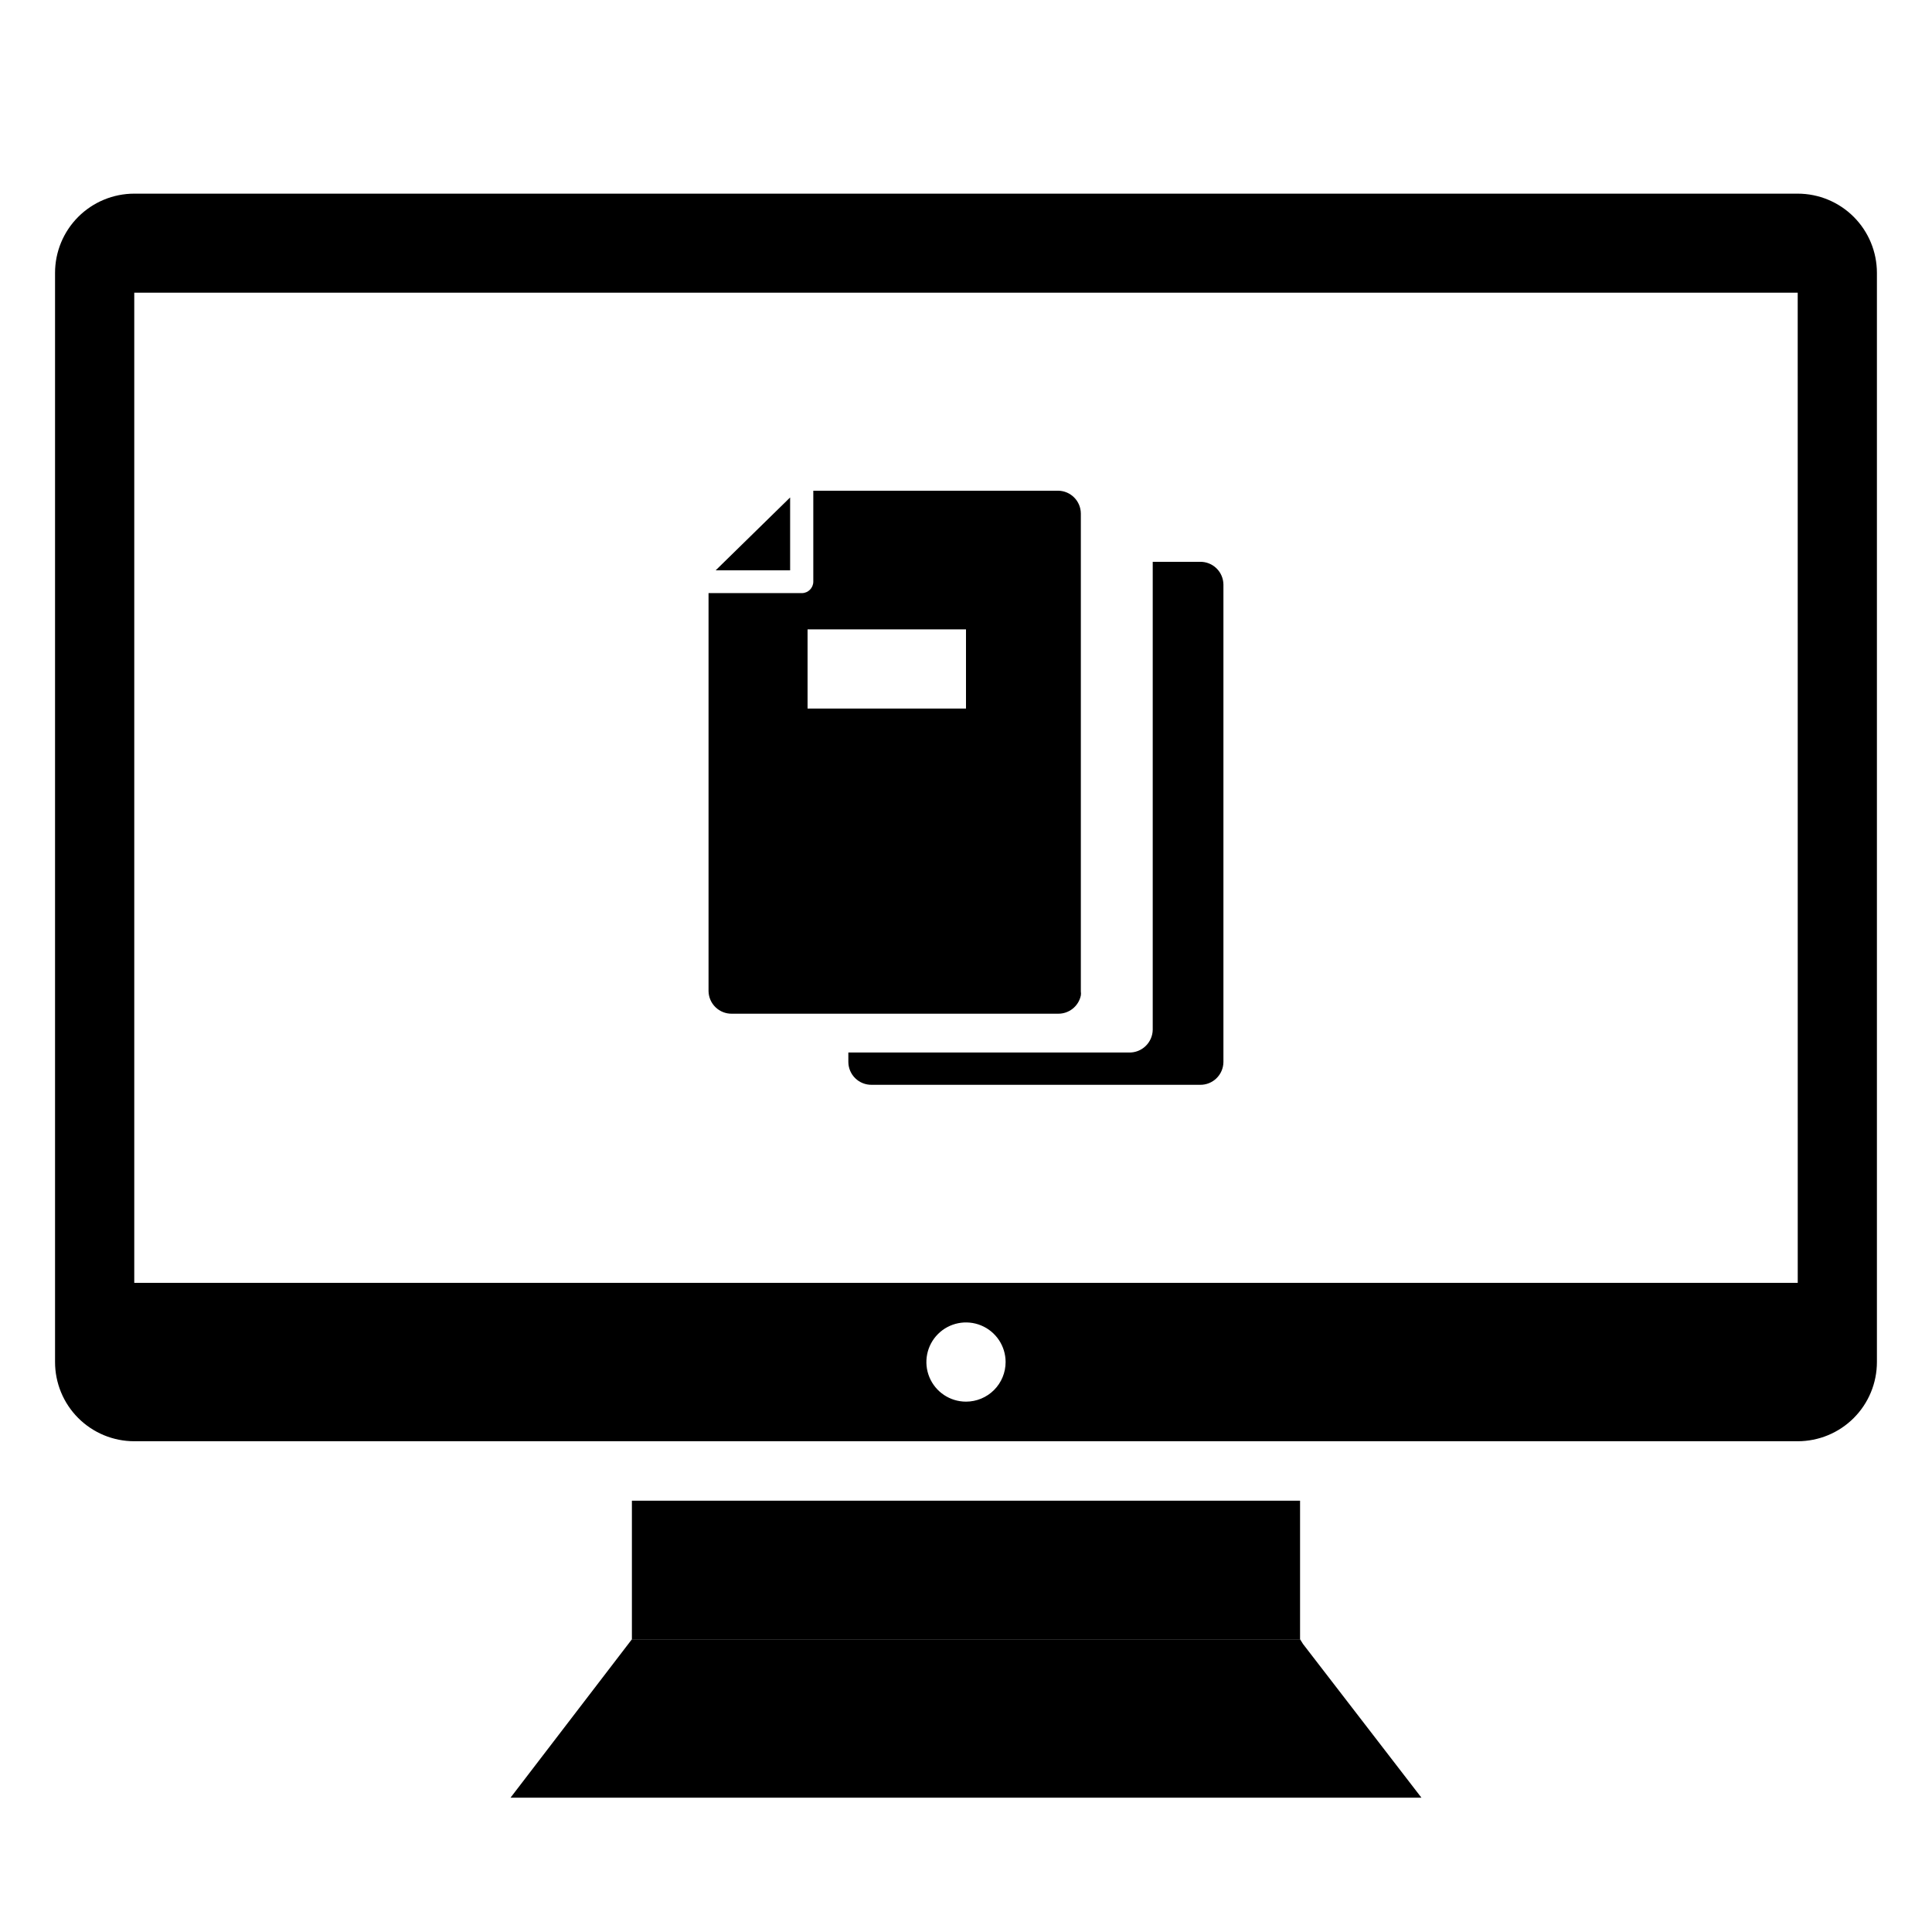
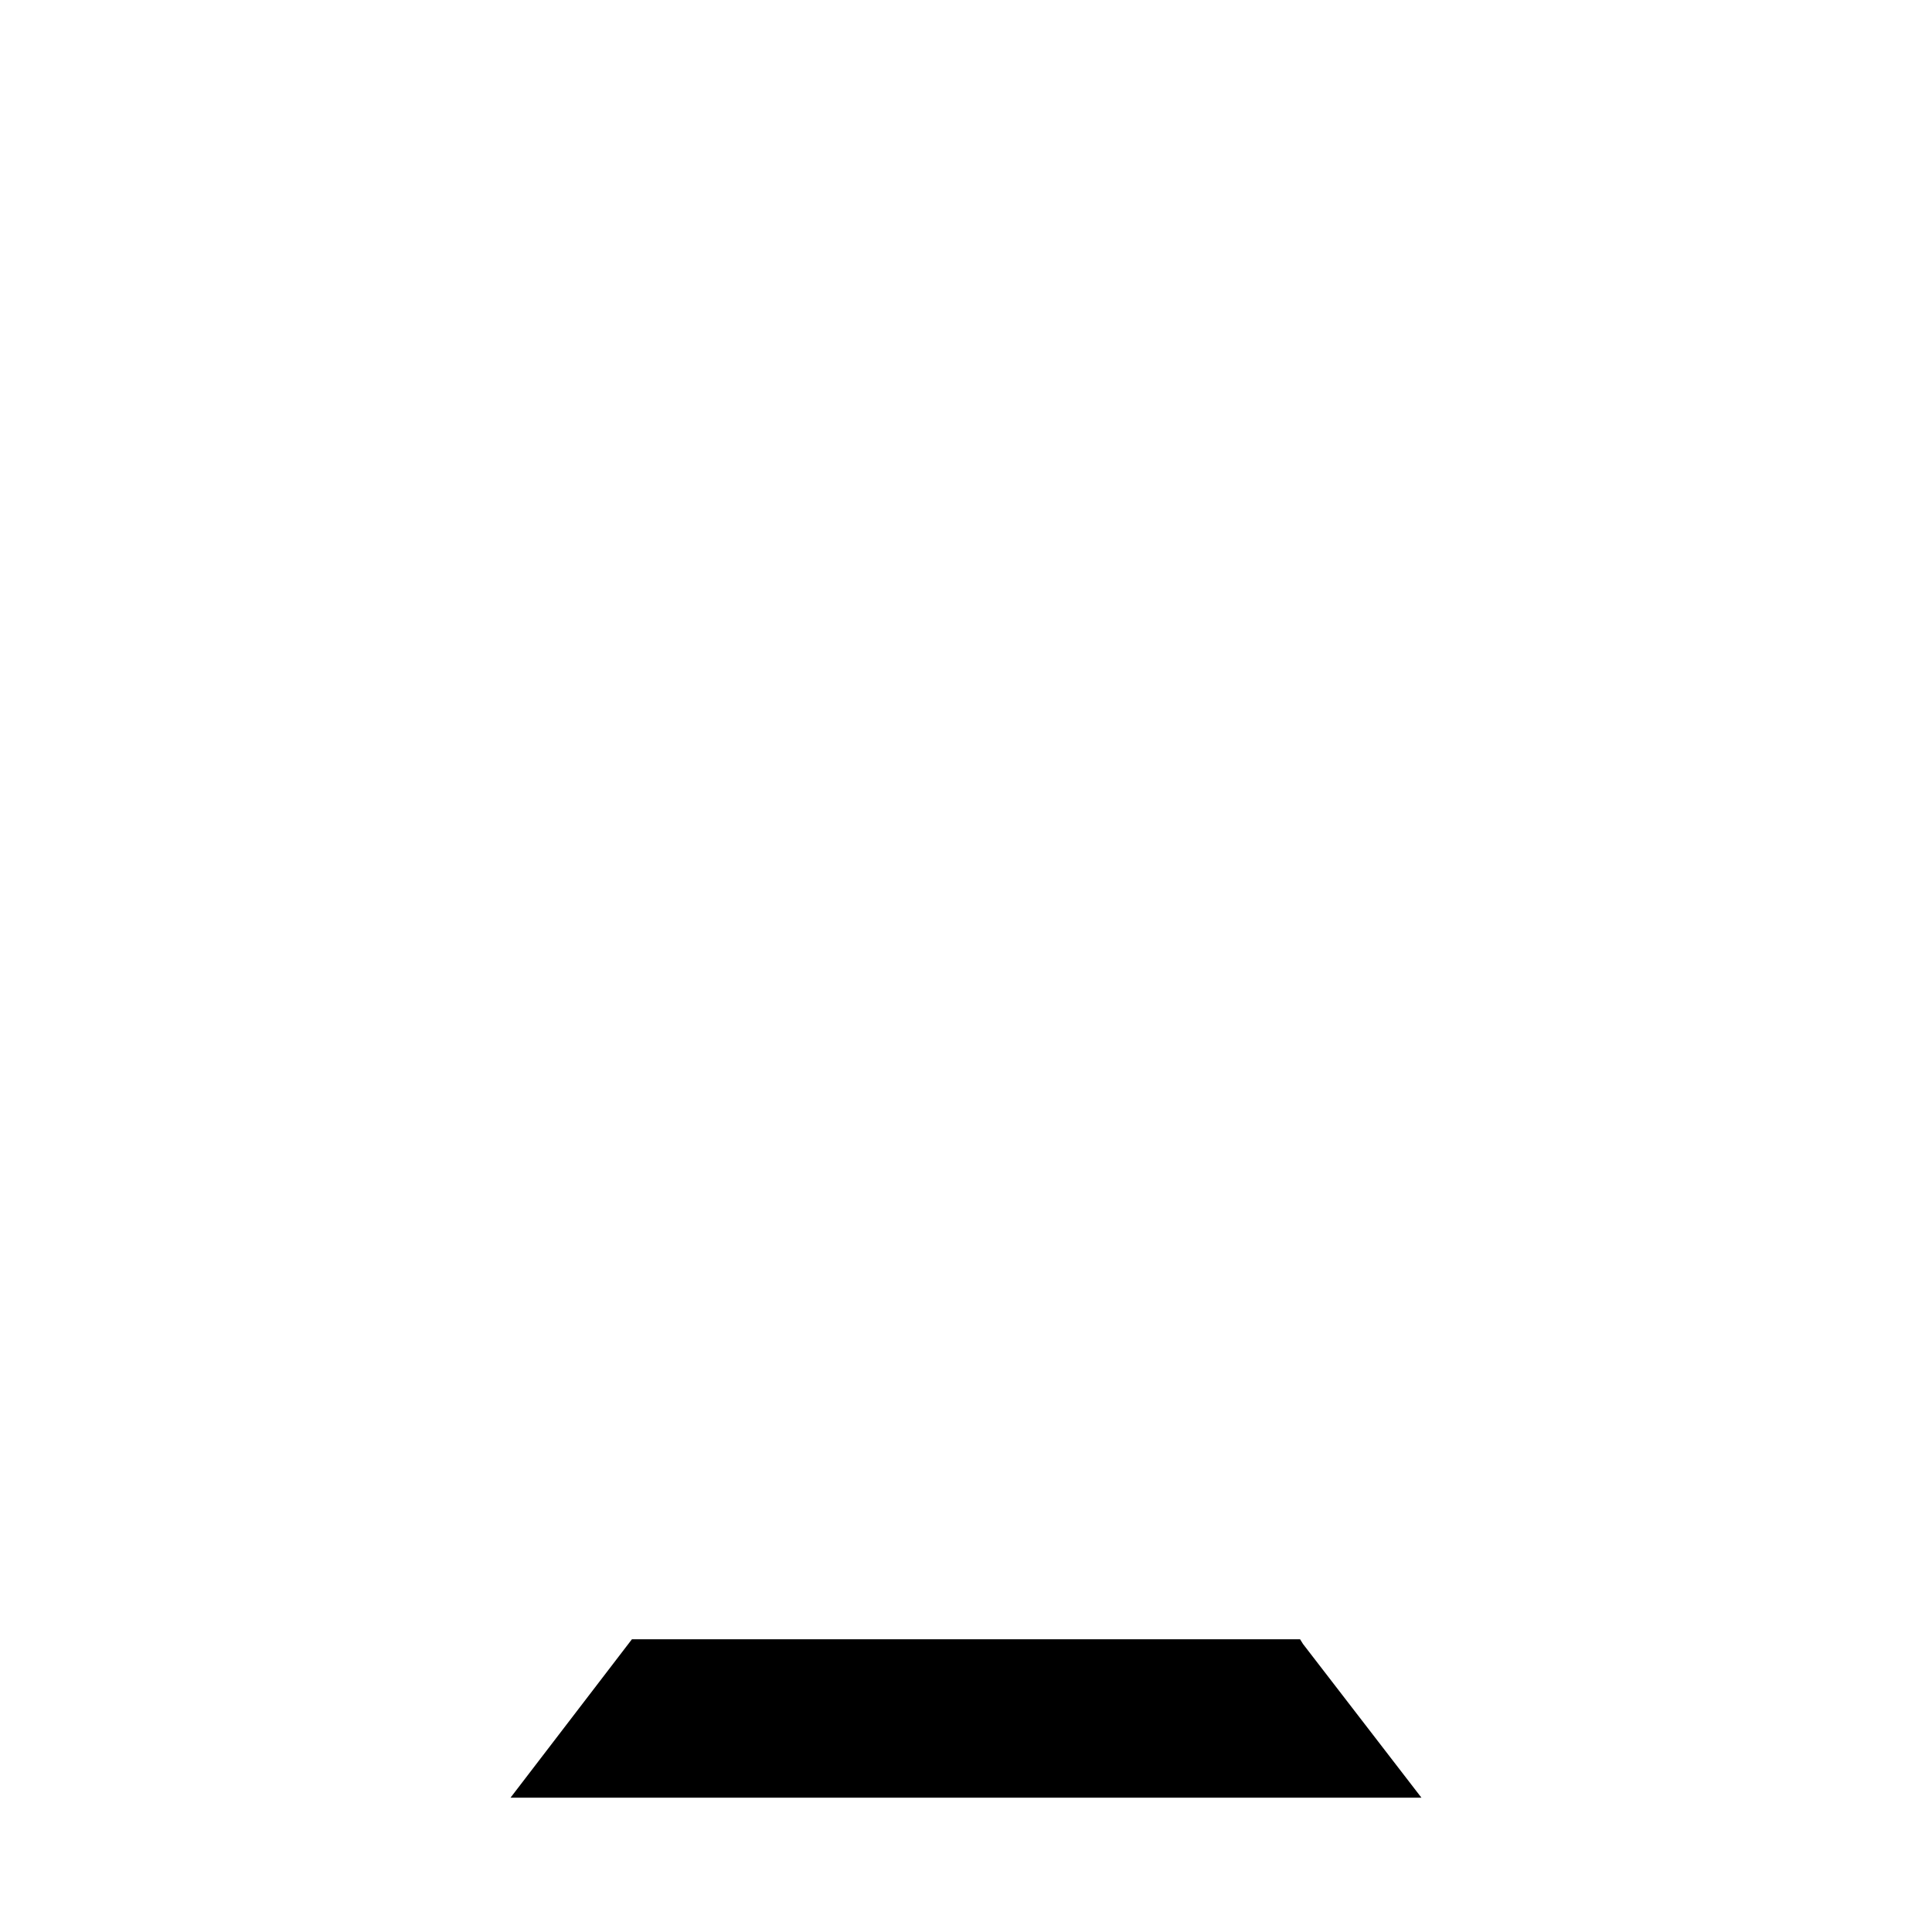
<svg xmlns="http://www.w3.org/2000/svg" fill="#000000" width="800px" height="800px" version="1.1" viewBox="144 144 512 512">
  <g>
-     <path d="m620.41 195.32h-440.83c-5.566 0-10.906 2.215-14.844 6.148-3.938 3.938-6.148 9.277-6.148 14.844v288.64c0 5.57 2.211 10.91 6.148 14.844 3.938 3.938 9.277 6.148 14.844 6.148h440.83c5.57 0 10.906-2.211 14.844-6.148 3.938-3.934 6.148-9.273 6.148-14.844v-288.64c0-5.566-2.211-10.906-6.148-14.844-3.938-3.934-9.273-6.148-14.844-6.148zm-220.41 320.13c-4.246 0-8.074-2.555-9.699-6.477-1.625-3.922-0.727-8.438 2.277-11.441 3-3 7.516-3.898 11.438-2.273s6.481 5.453 6.481 9.695c0 2.785-1.105 5.457-3.074 7.422-1.969 1.969-4.641 3.074-7.422 3.074zm220.42-31.488h-440.84v-262.4h440.83z" />
-     <path d="m468.22 298.92v126.53c-0.016 1.621-0.676 3.172-1.84 4.305-1.16 1.137-2.731 1.758-4.352 1.73h-87.012c-1.625 0.027-3.191-0.594-4.356-1.73-1.164-1.133-1.824-2.684-1.84-4.305v-2.519h74.418c1.629 0.027 3.203-0.594 4.371-1.727 1.172-1.129 1.848-2.68 1.875-4.309v-124.01h12.543c1.621-0.027 3.191 0.594 4.352 1.727 1.164 1.133 1.824 2.684 1.84 4.309z" />
-     <path d="m353.39 275.83v19.312h-19.73z" />
-     <path d="m424.4 274.05h-64.867v24.09-0.004c0 1.684-1.363 3.047-3.043 3.047h-24.719v105.48c0.027 1.613 0.695 3.152 1.859 4.273 1.16 1.121 2.719 1.738 4.336 1.707h86.434c2.906 0.039 5.434-1.984 6.035-4.828 0.055-0.348 0.055-0.699 0-1.047v-126.69c-0.027-3.32-2.715-6.008-6.035-6.035zm-24.402 57.727h-41.984v-20.992h41.984z" />
-     <path d="m311.46 541.7h177.07v36.734h-177.07z" />
    <path d="m520.7 620.41h-241.41l32.172-41.984h177.07l0.789 1.262z" />
  </g>
</svg>